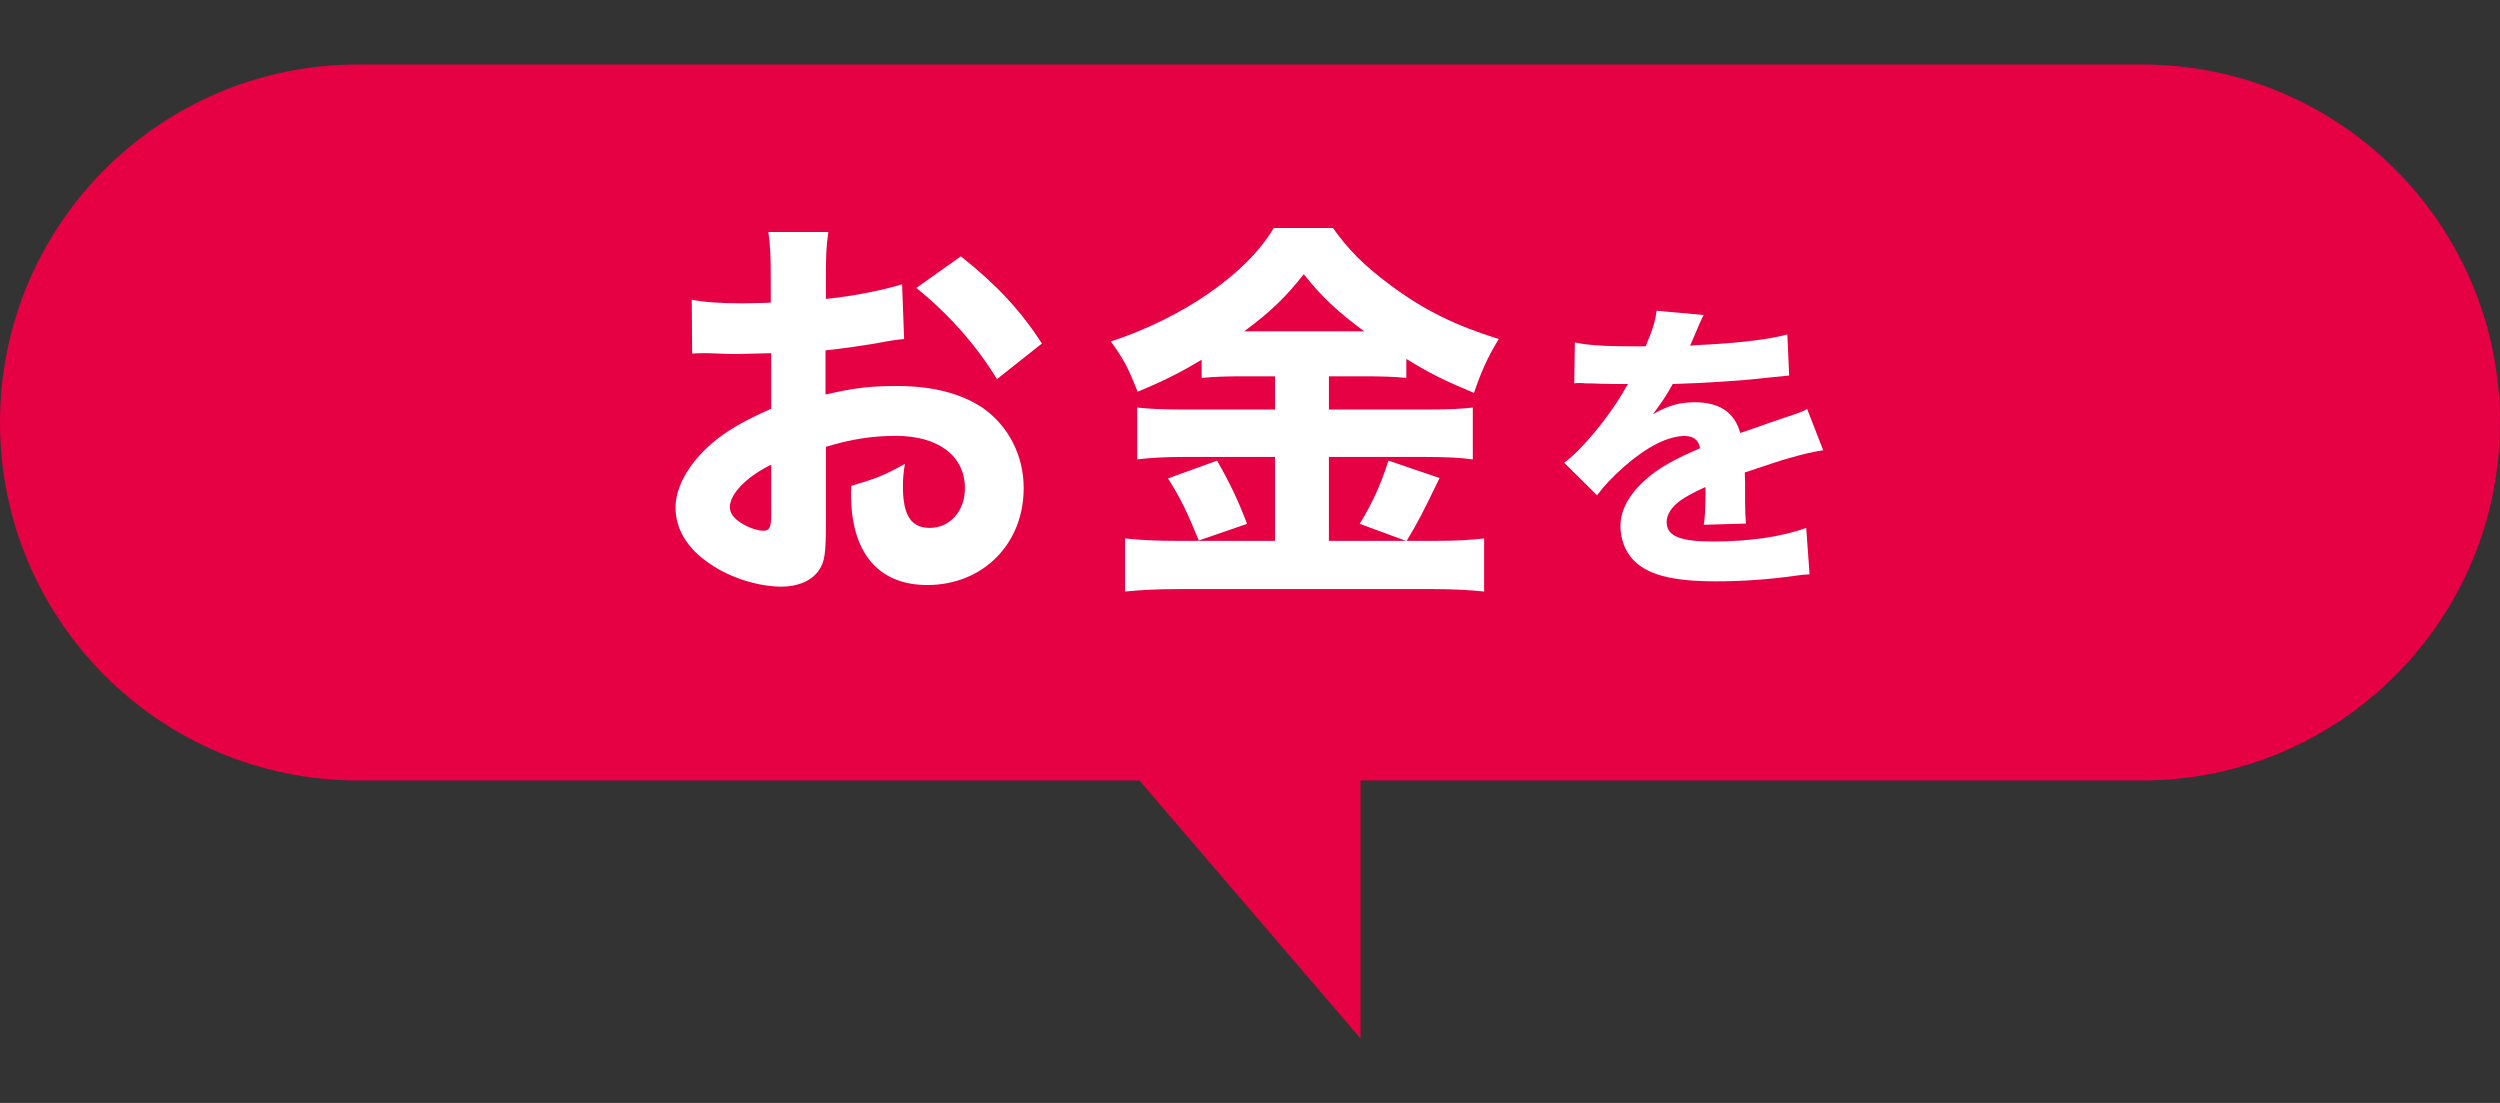
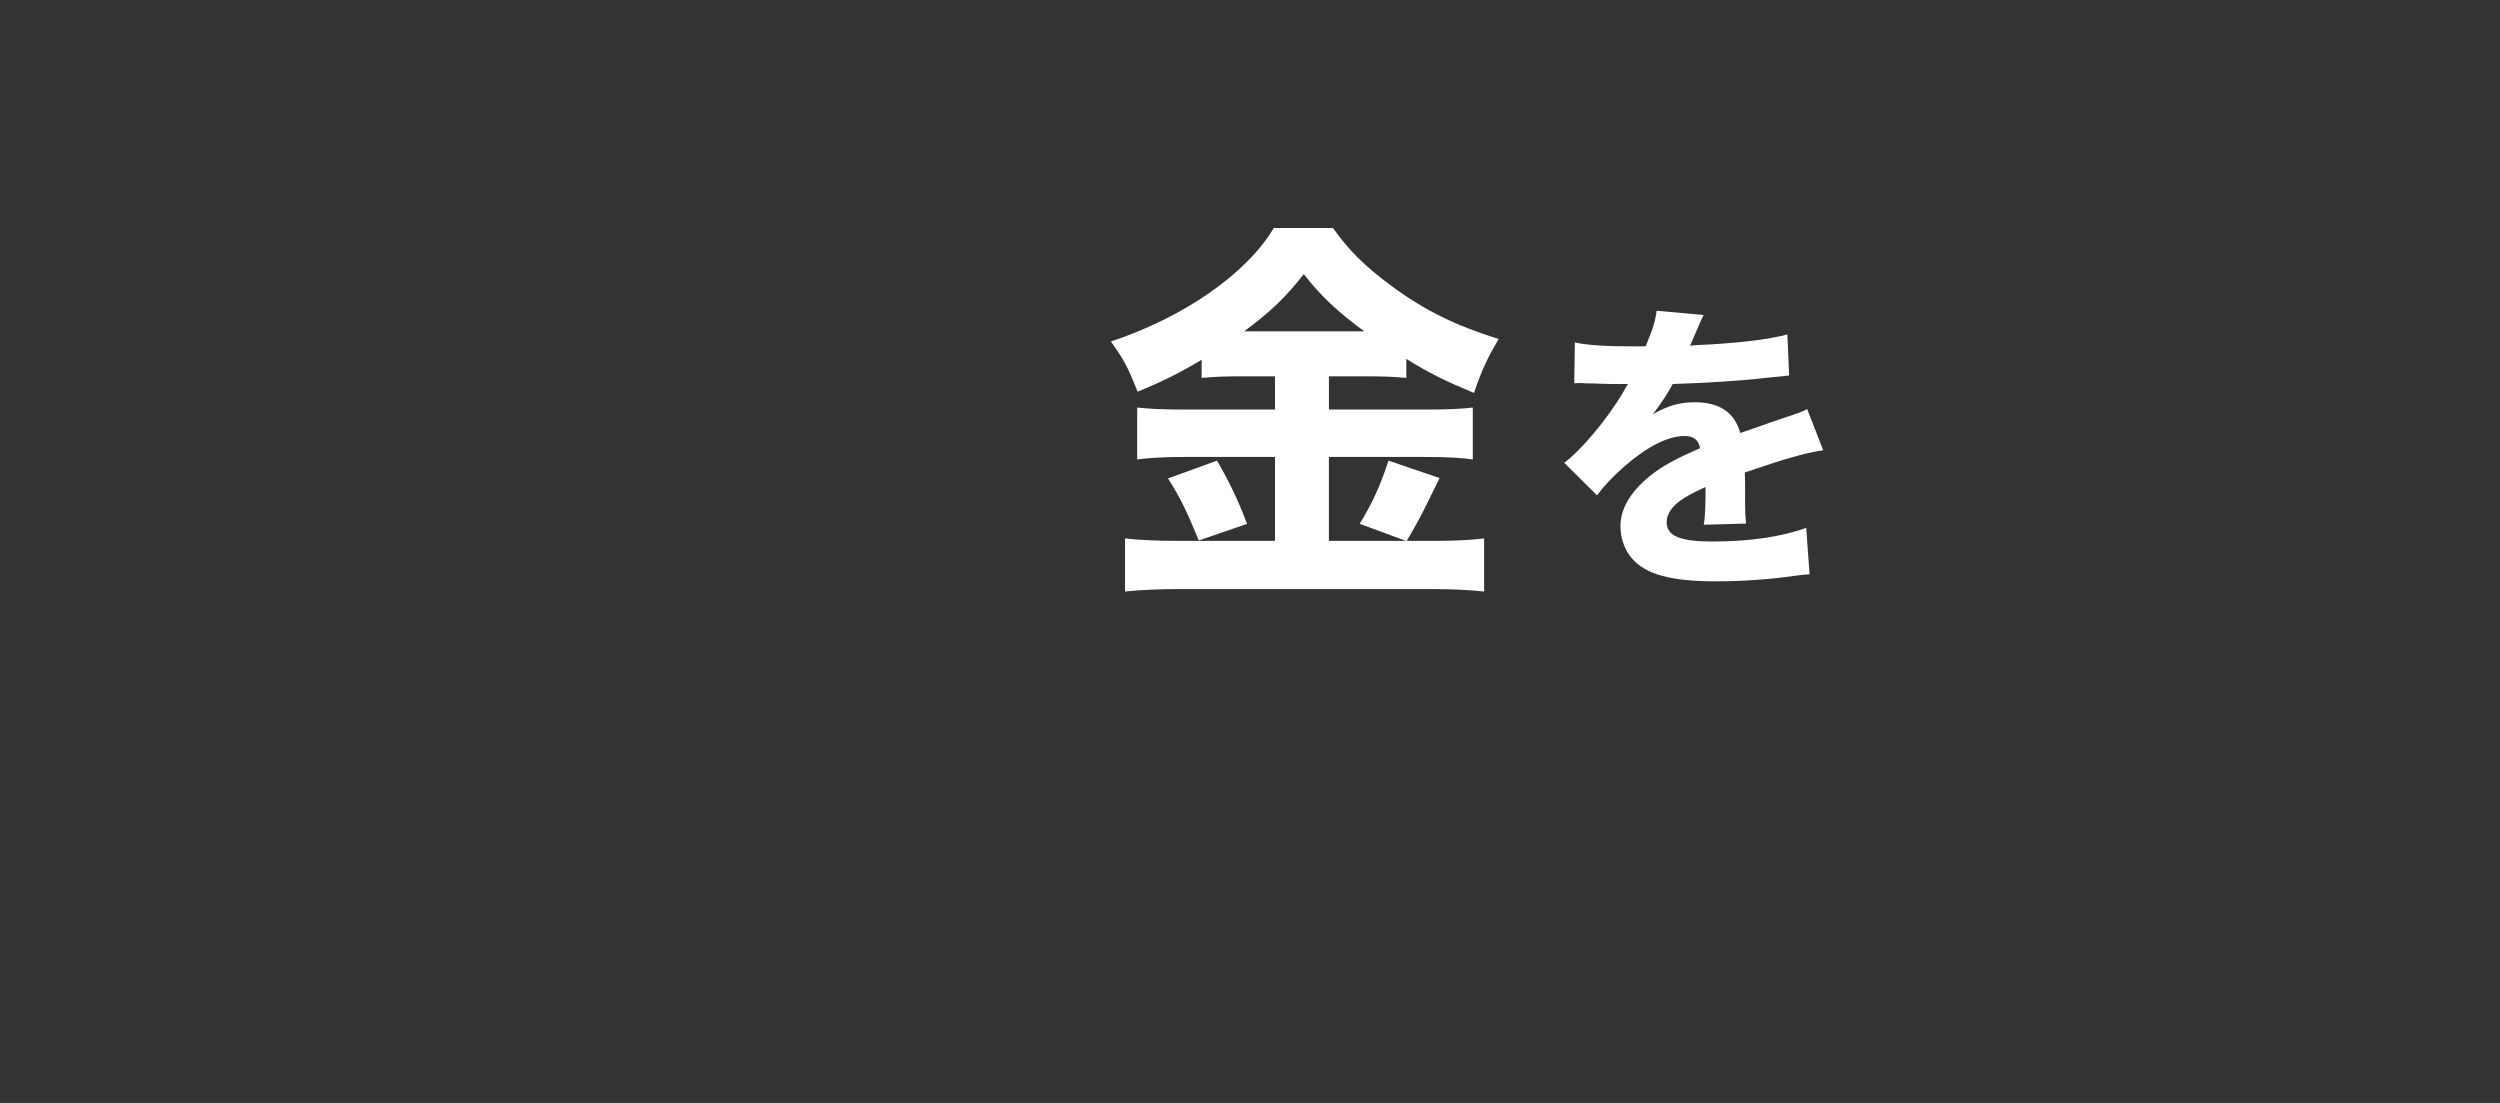
<svg xmlns="http://www.w3.org/2000/svg" id="a" width="136" height="60" viewBox="0 0 136 60">
  <rect x="0" y="0" width="136" height="60" fill="#333333" stroke="none" />
  <defs>
    <style>.e{fill:none;}.f{fill:#fff;}.g{clip-path:url(#b);}.h{fill:#e60044;}</style>
    <clipPath id="b">
      <rect class="e" width="136" height="60" />
    </clipPath>
  </defs>
  <g class="g">
-     <path class="h" d="M116.524,3.507H19.476C8.72,3.507,0,12.227,0,22.983h0c0,10.756,8.72,19.476,19.476,19.476h42.509l12.029,14.033v-14.033h42.509c10.756,0,19.476-8.72,19.476-19.476h0c0-10.757-8.72-19.476-19.476-19.476Z" />
-     <path class="f" d="M49.185,18.442c-.441.044-.64.066-1.565.243-1.103.176-1.698.265-2.712.374v2.403c1.543-.353,2.381-.463,3.88-.463,1.94,0,3.484.397,4.674,1.191,1.389.97,2.227,2.579,2.227,4.365,0,3.043-2.227,5.27-5.248,5.27-2.668,0-4.145-1.764-4.145-4.938,0-.089,0-.265.022-.463,1.367-.397,1.808-.574,2.91-1.191-.088.508-.11.86-.11,1.213,0,1.588.441,2.271,1.455,2.271,1.103,0,1.918-.904,1.918-2.161,0-1.742-1.433-2.845-3.748-2.845-1.279,0-2.447.177-3.814.596v4.146c0,1.653-.066,2.116-.375,2.558-.375.573-1.146.903-2.028.903-1.279,0-2.822-.484-3.925-1.256-1.213-.816-1.852-1.875-1.852-3.043,0-1.125.706-2.382,1.962-3.484.793-.684,1.786-1.257,3.241-1.896v-3.021c-1.103.022-1.698.045-1.984.045-.199,0-.243,0-1.389-.045h-.375c-.11,0-.309,0-.551.022l-.022-2.933c.595.133,1.61.198,2.778.198.198,0,.265,0,1.08-.021q.287,0,.441-.022v-1.103c0-1.433-.022-1.984-.132-2.733h3.263c-.11.771-.132,1.234-.132,2.558v1.08c1.367-.132,2.977-.441,4.145-.794l.11,2.977ZM41.953,25.277c-1.345.662-2.249,1.588-2.249,2.315,0,.309.198.596.617.86.375.242.86.419,1.213.419.331,0,.419-.177.419-.904v-2.69ZM54.234,20.625c-1.081-1.785-2.624-3.55-4.388-4.961l2.425-1.72c1.962,1.565,3.219,2.911,4.41,4.741l-2.447,1.939Z" />
    <path class="f" d="M67.575,20.471c-.882,0-1.521.022-2.205.089v-.992c-1.169.705-2.095,1.168-3.484,1.741-.551-1.389-.75-1.741-1.455-2.733,3.947-1.301,7.386-3.683,8.863-6.174h3.219c.86,1.213,1.698,2.051,3.153,3.131,1.808,1.345,3.528,2.183,5.865,2.91-.617,1.015-.97,1.809-1.345,2.933-1.588-.661-2.403-1.059-3.682-1.852v1.036c-.64-.066-1.301-.089-2.249-.089h-1.962v1.809h5.313c1.235,0,1.984-.044,2.514-.11v2.822c-.595-.088-1.455-.133-2.536-.133h-5.292v4.564h4.189l-2.513-.926c.683-1.125,1.125-2.072,1.565-3.439l2.778.948c-.992,2.05-1.125,2.293-1.786,3.417h1.543c1.146,0,1.918-.044,2.668-.132v2.888c-.816-.088-1.786-.132-2.734-.132h-13.935c-1.102,0-1.962.044-2.866.132v-2.888c.816.088,1.654.132,2.822.132h5.336v-4.564h-4.983c-.992,0-1.808.045-2.514.133v-2.822c.595.066,1.345.11,2.536.11h4.961v-1.809h-1.786ZM66.208,25.058c.706,1.234,1.168,2.205,1.631,3.439l-2.624.904c-.64-1.565-1.037-2.382-1.676-3.374l2.668-.97ZM74.211,18.023c-1.455-1.08-2.315-1.874-3.285-3.108-.992,1.257-1.786,2.028-3.241,3.108h6.526Z" />
    <path class="f" d="M85.669,18.626c.612.148,1.671.215,3.027.215h.827c.414-.992.529-1.39.595-1.936l2.564.231q-.116.183-.612,1.373c-.066.149-.066.165-.132.298.248-.033.297-.033,1.025-.066,1.968-.115,3.325-.298,4.268-.546l.099,2.233q-.513.05-1.307.132c-1.208.149-3.358.281-5.028.331-.314.579-.546.927-1.075,1.638.86-.479,1.456-.646,2.283-.646,1.34,0,2.167.562,2.464,1.671.149-.05.447-.148.877-.298.645-.231.728-.265,1.472-.513.943-.314,1.009-.331,1.291-.496l.876,2.249c-.479.066-1.025.183-1.869.431q-.397.099-2.398.777l.017.546v1.125c0,.496.017.777.05,1.107l-2.299.066c.066-.314.099-1.042.099-1.919,0-.017,0-.065-.017-.132-.678.314-1.009.496-1.323.711-.513.364-.777.777-.777,1.191,0,.761.711,1.059,2.514,1.059,2.001,0,3.788-.265,5.078-.744l.182,2.53c-.314.017-.381.017-.827.083-1.39.198-2.861.297-4.251.297-2.432,0-3.804-.363-4.565-1.224-.413-.463-.645-1.108-.645-1.786,0-1.025.662-2.051,1.919-2.961.546-.396,1.273-.777,2.415-1.273-.083-.446-.364-.662-.844-.662-.893,0-2.018.562-3.258,1.638-.678.596-1.092,1.042-1.505,1.588l-1.787-1.77c.927-.679,2.366-2.398,3.226-3.87.149-.281.166-.298.248-.414-.926,0-1.059,0-1.538-.017-.314-.017-.579-.017-.628-.017-.149,0-.249,0-.281-.017h-.232c-.066,0-.148,0-.248.017l.033-2.232Z" />
  </g>
</svg>